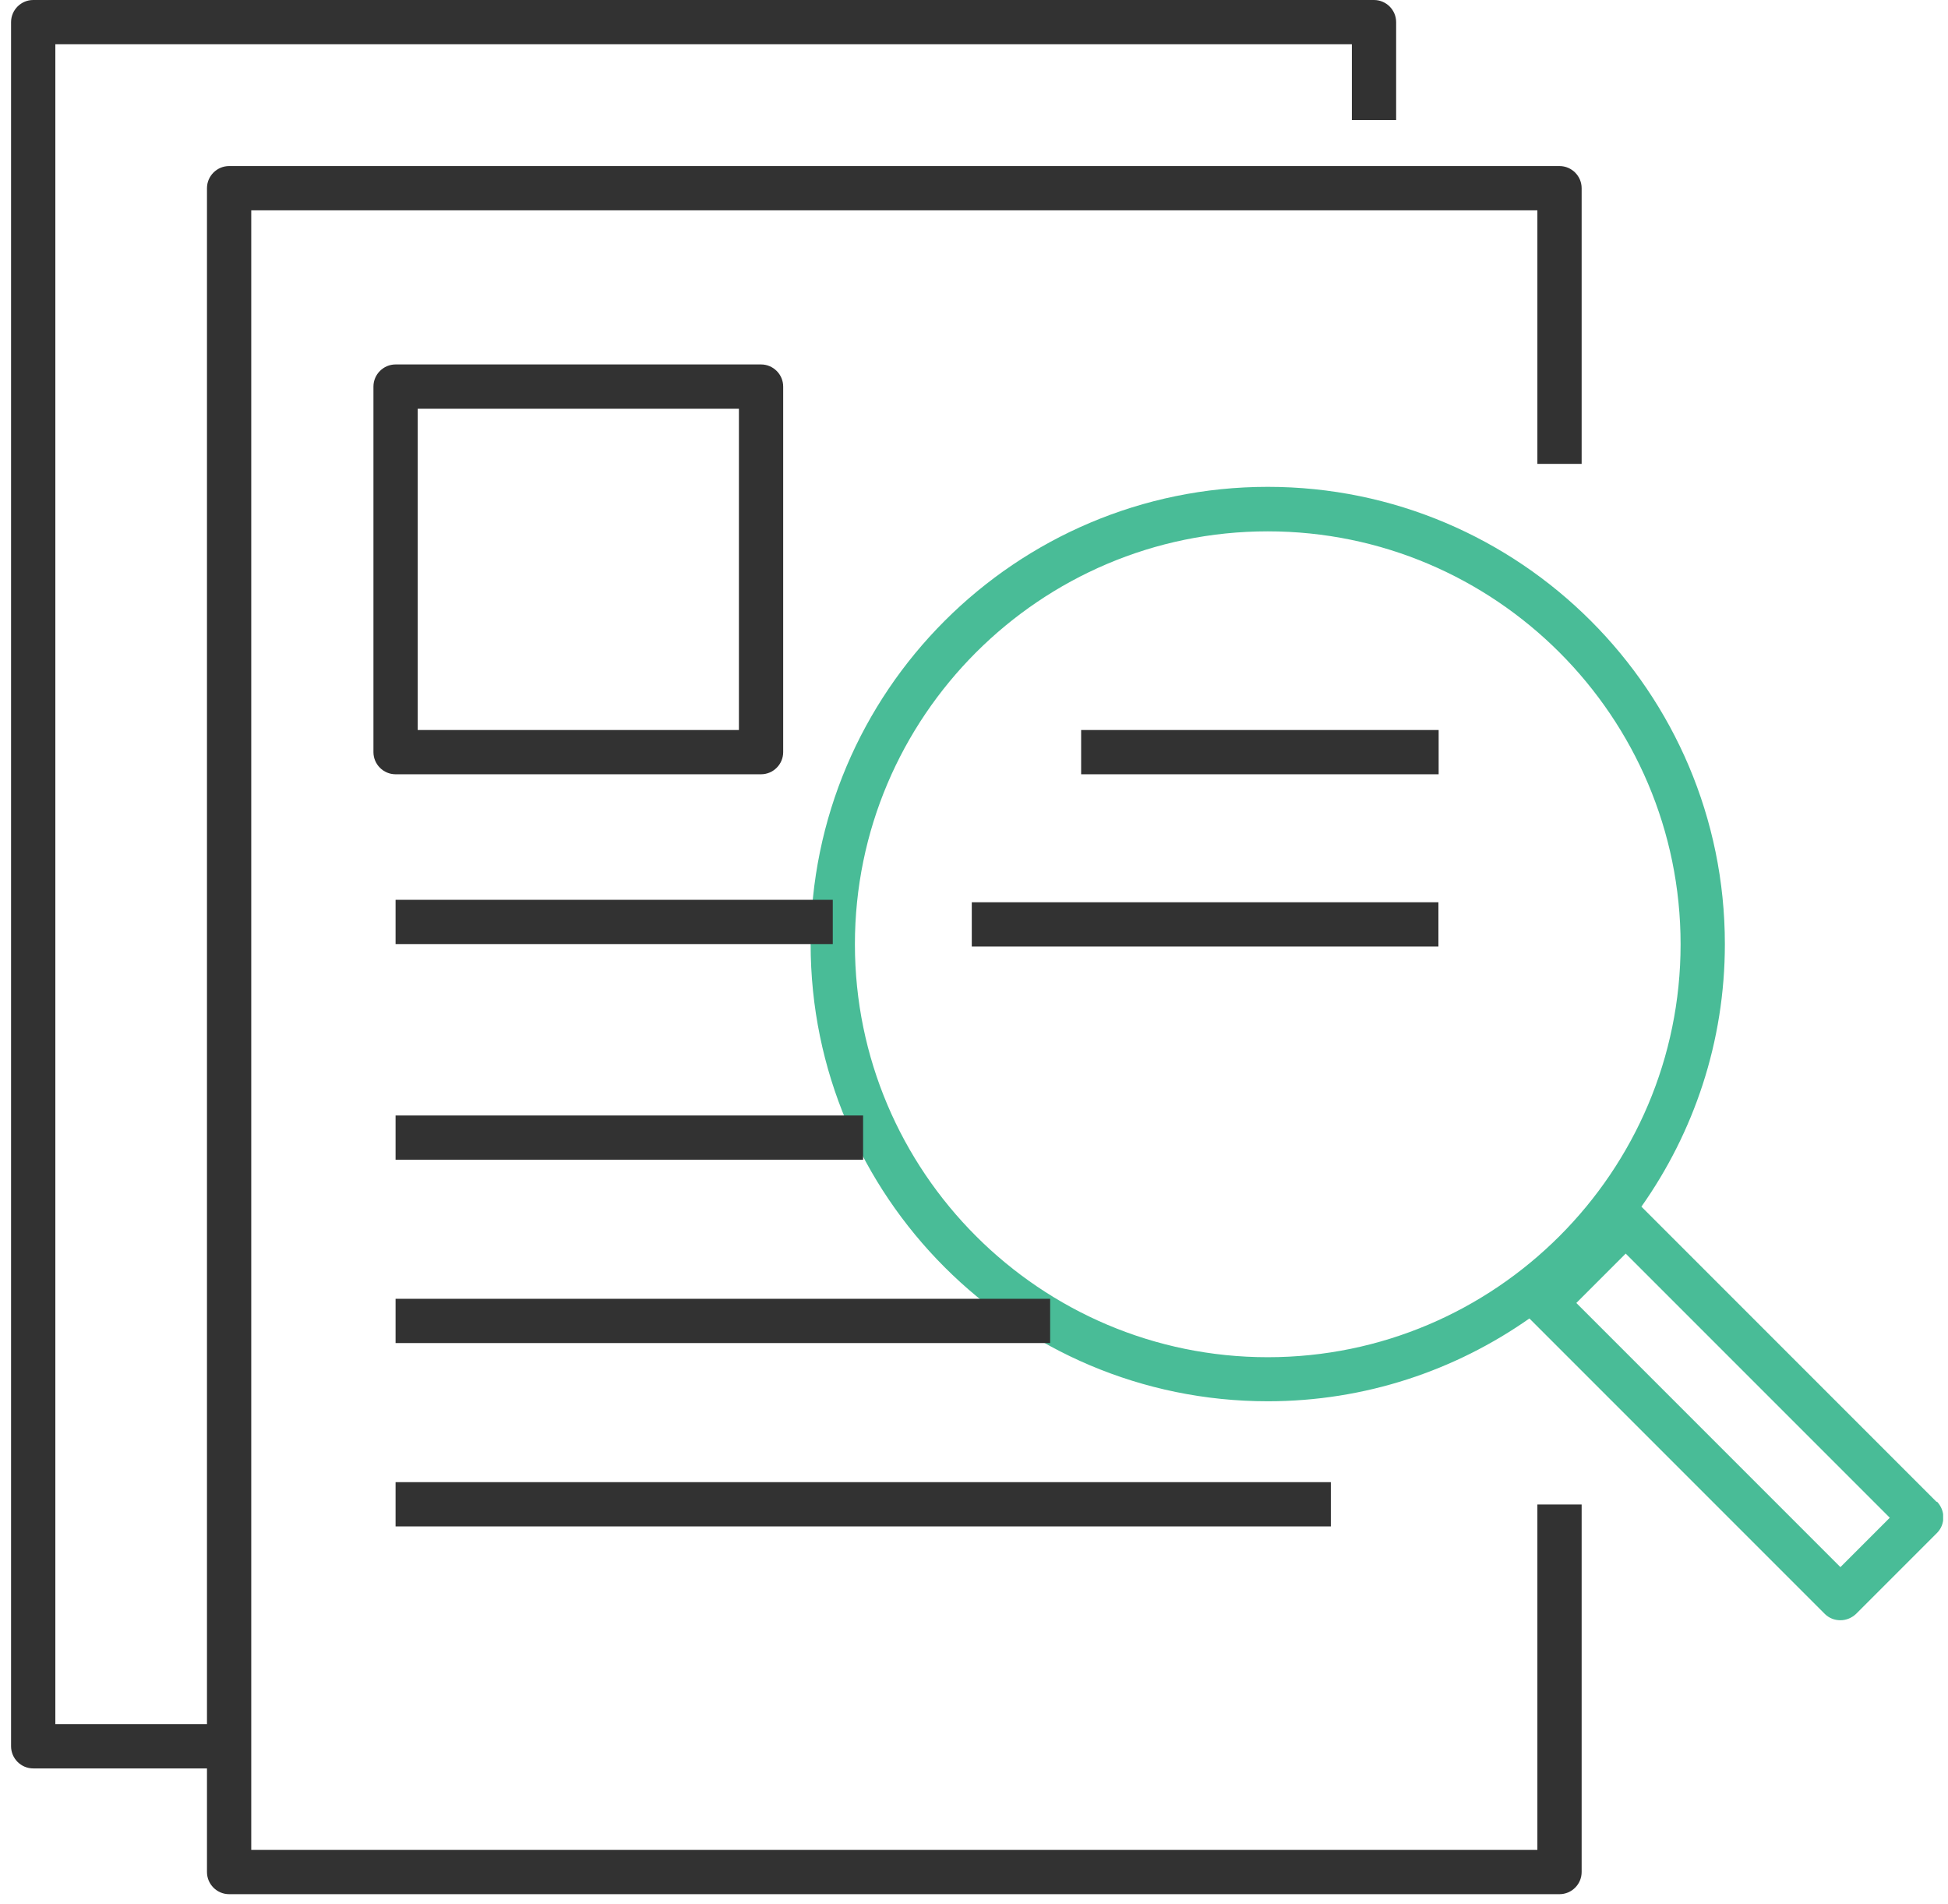
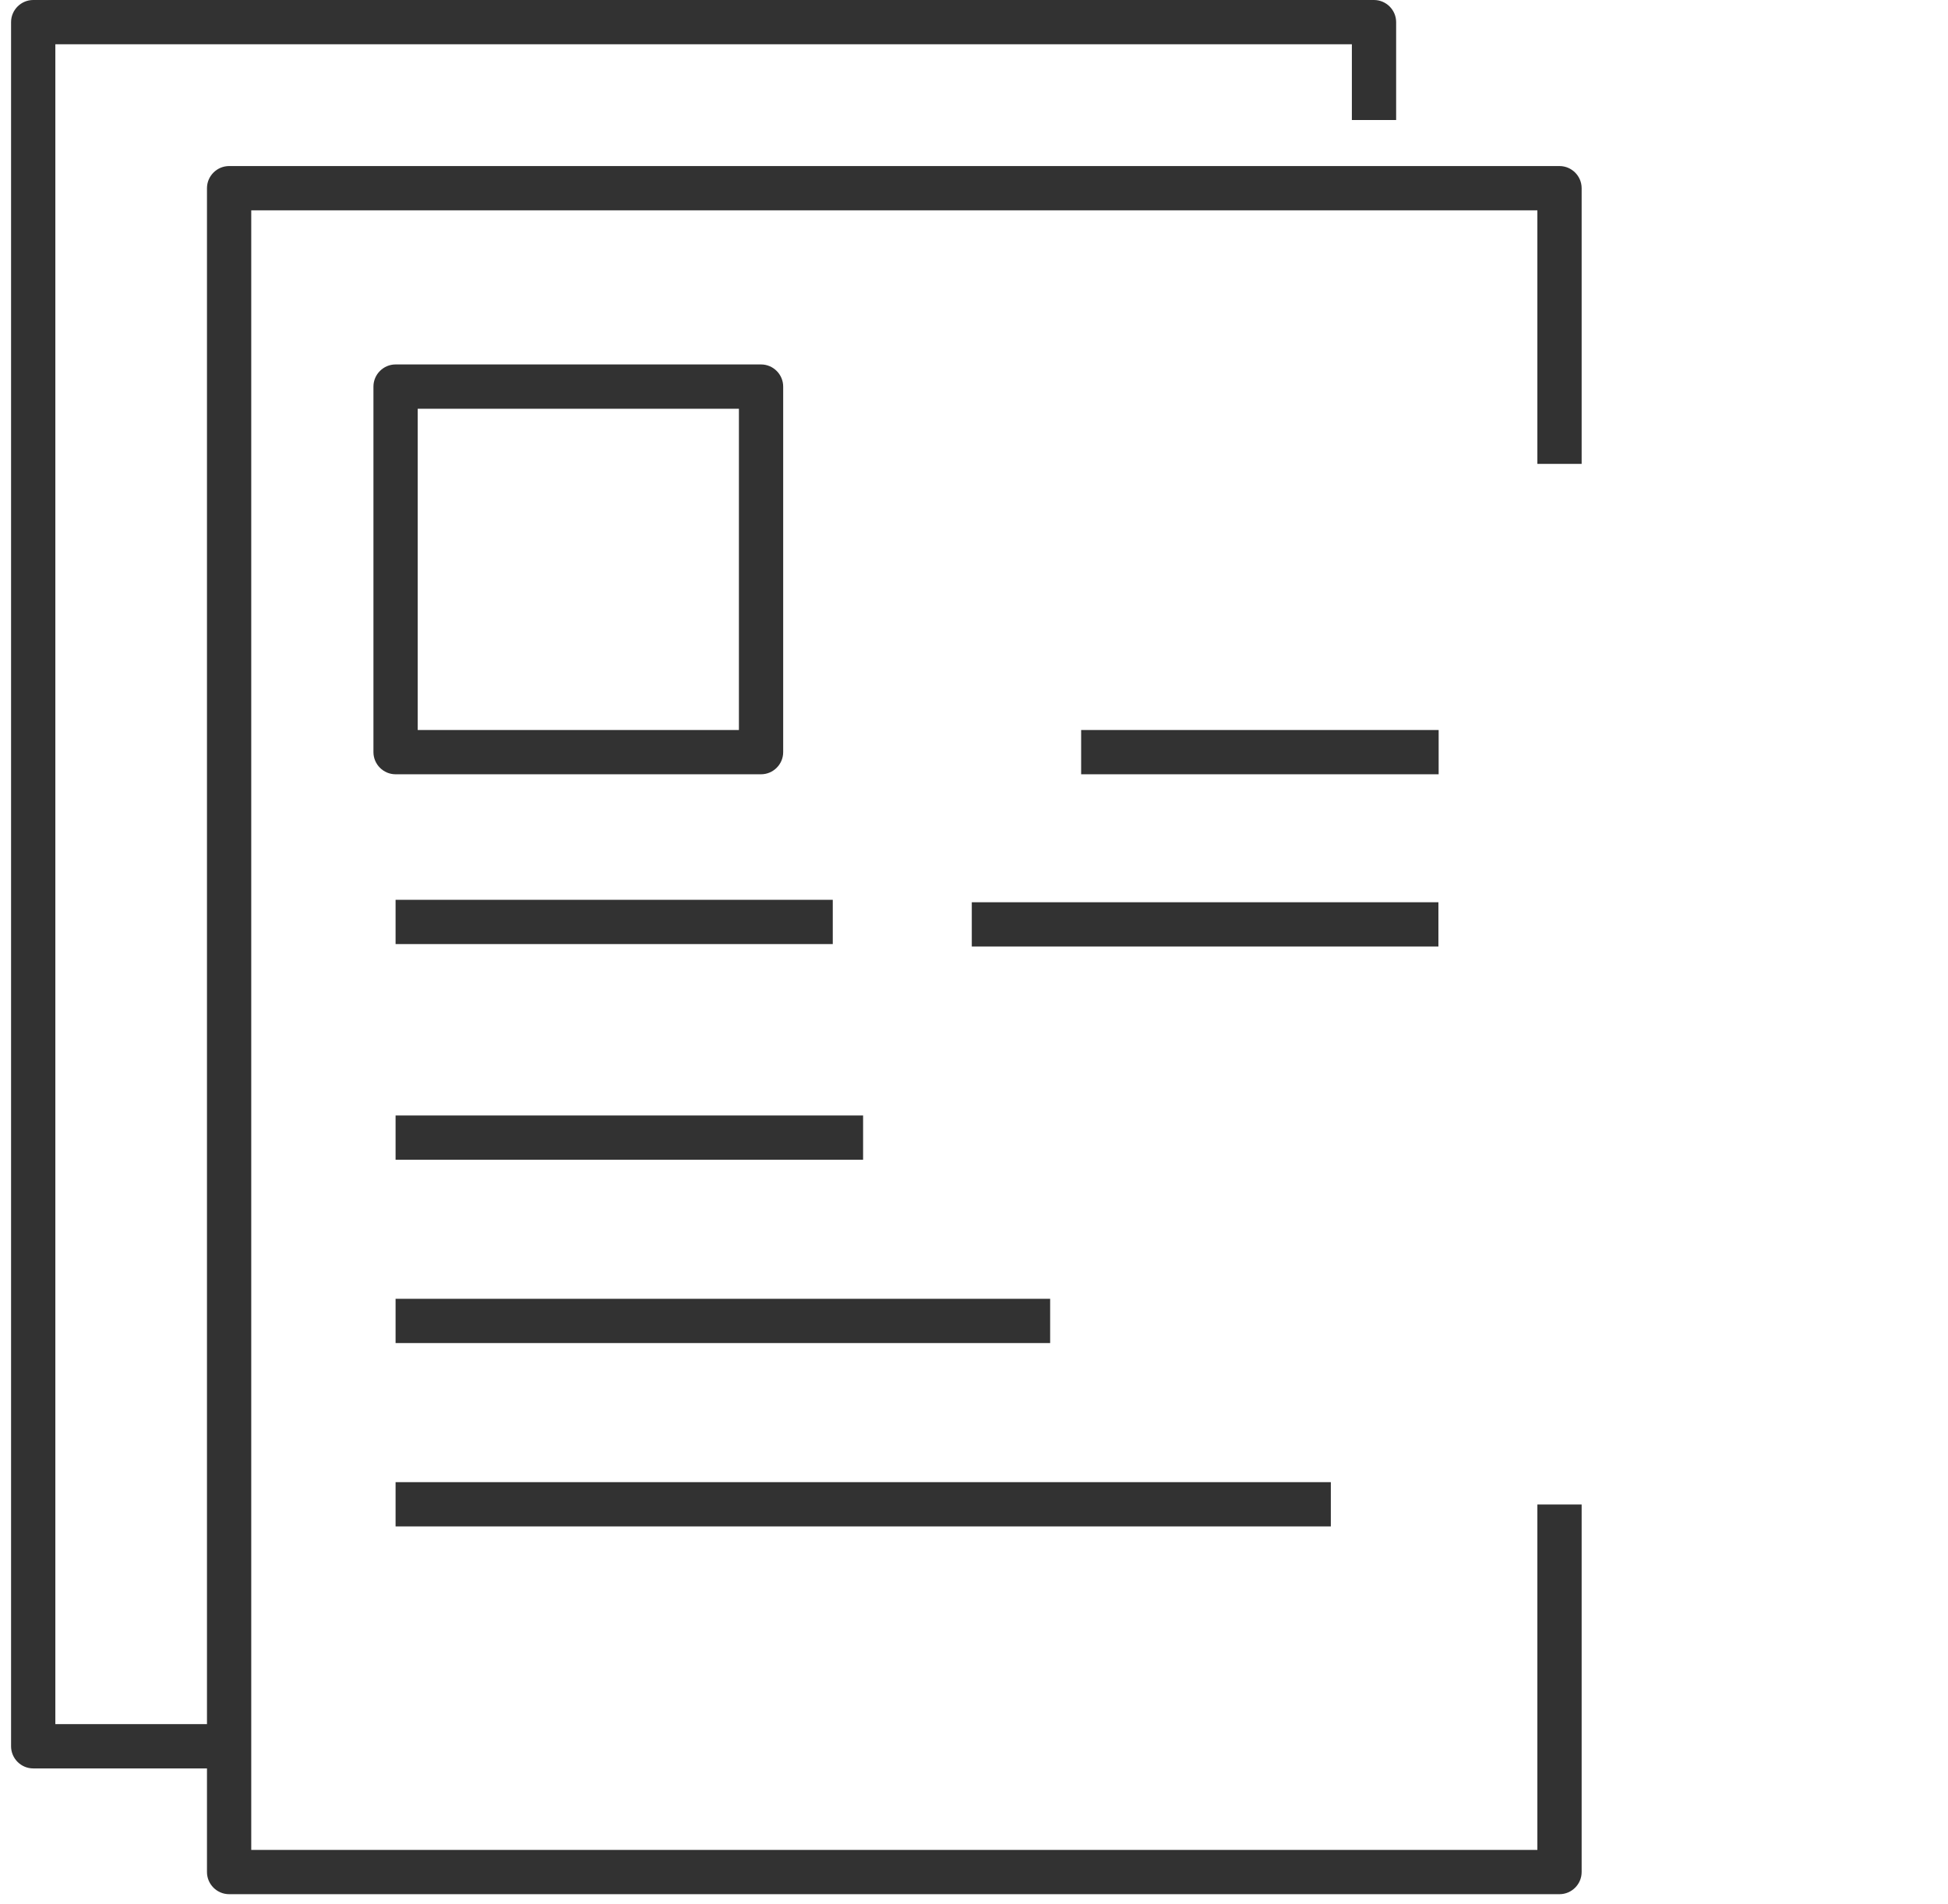
<svg xmlns="http://www.w3.org/2000/svg" width="88" height="86" viewBox="0 0 88 86" fill="none">
  <g clip-path="url(#clip0_3503_10462)">
-     <path d="M87.49 67.838L74.15 54.498C76.52 51.138 77.92 47.058 77.92 42.638C77.92 31.248 68.66 21.988 57.27 21.988C45.88 21.988 36.62 31.248 36.62 42.638C36.62 54.028 45.88 63.288 57.27 63.288C61.67 63.288 65.74 61.898 69.09 59.548L82.43 72.888C82.62 73.078 82.87 73.178 83.14 73.178C83.41 73.178 83.66 73.068 83.85 72.888L87.5 69.238C87.69 69.048 87.79 68.798 87.79 68.528C87.79 68.258 87.68 68.008 87.5 67.818L87.49 67.838ZM38.62 42.648C38.62 32.368 46.99 23.998 57.27 23.998C67.55 23.998 75.92 32.368 75.92 42.648C75.92 52.928 67.55 61.298 57.27 61.298C46.99 61.298 38.62 52.928 38.62 42.648ZM83.14 70.778L71.21 58.848L73.44 56.618L85.37 68.548L83.14 70.778Z" fill="#49BC97" />
    <path fill-rule="evenodd" clip-rule="evenodd" d="M71.45 20.95V8.5C71.45 7.95 71 7.5 70.45 7.5H10.35C9.8 7.5 9.35 7.95 9.35 8.5V77.87H2.5V2H61.07V5.42H63.07V1C63.07 0.45 62.62 0 62.07 0H1.5C0.95 0 0.5 0.45 0.5 1V78.87C0.5 79.42 0.95 79.87 1.5 79.87H9.35V84.55C9.35 85.1 9.8 85.55 10.35 85.55H70.45C71 85.55 71.45 85.1 71.45 84.55V67.95H69.45V83.55H11.35V9.5H69.45V20.95H71.45ZM48.84 32.97H64.99V34.97H48.84V32.97ZM43.9 40.75H64.98V42.75H43.9V40.75ZM17.87 16.46H34.38C34.93 16.46 35.38 16.91 35.38 17.46V33.97C35.38 34.52 34.93 34.97 34.38 34.97H17.87C17.32 34.97 16.87 34.52 16.87 33.97V17.46C16.87 16.91 17.32 16.46 17.87 16.46ZM18.87 32.97H33.38V18.46H18.87V32.97ZM37.62 40.64H17.87V42.64H37.62V40.64ZM17.87 50.38H38.99V52.38H17.87V50.38ZM47.44 58.66H17.87V60.66H47.44V58.66ZM17.87 66.94H60.12V68.94H17.87V66.94Z" fill="#323232" />
  </g>
  <defs>
    <clipPath id="clip0_3503_10462">
      <rect width="87.28" height="85.55" fill="white" transform="translate(0.5)" />
    </clipPath>
  </defs>
</svg>